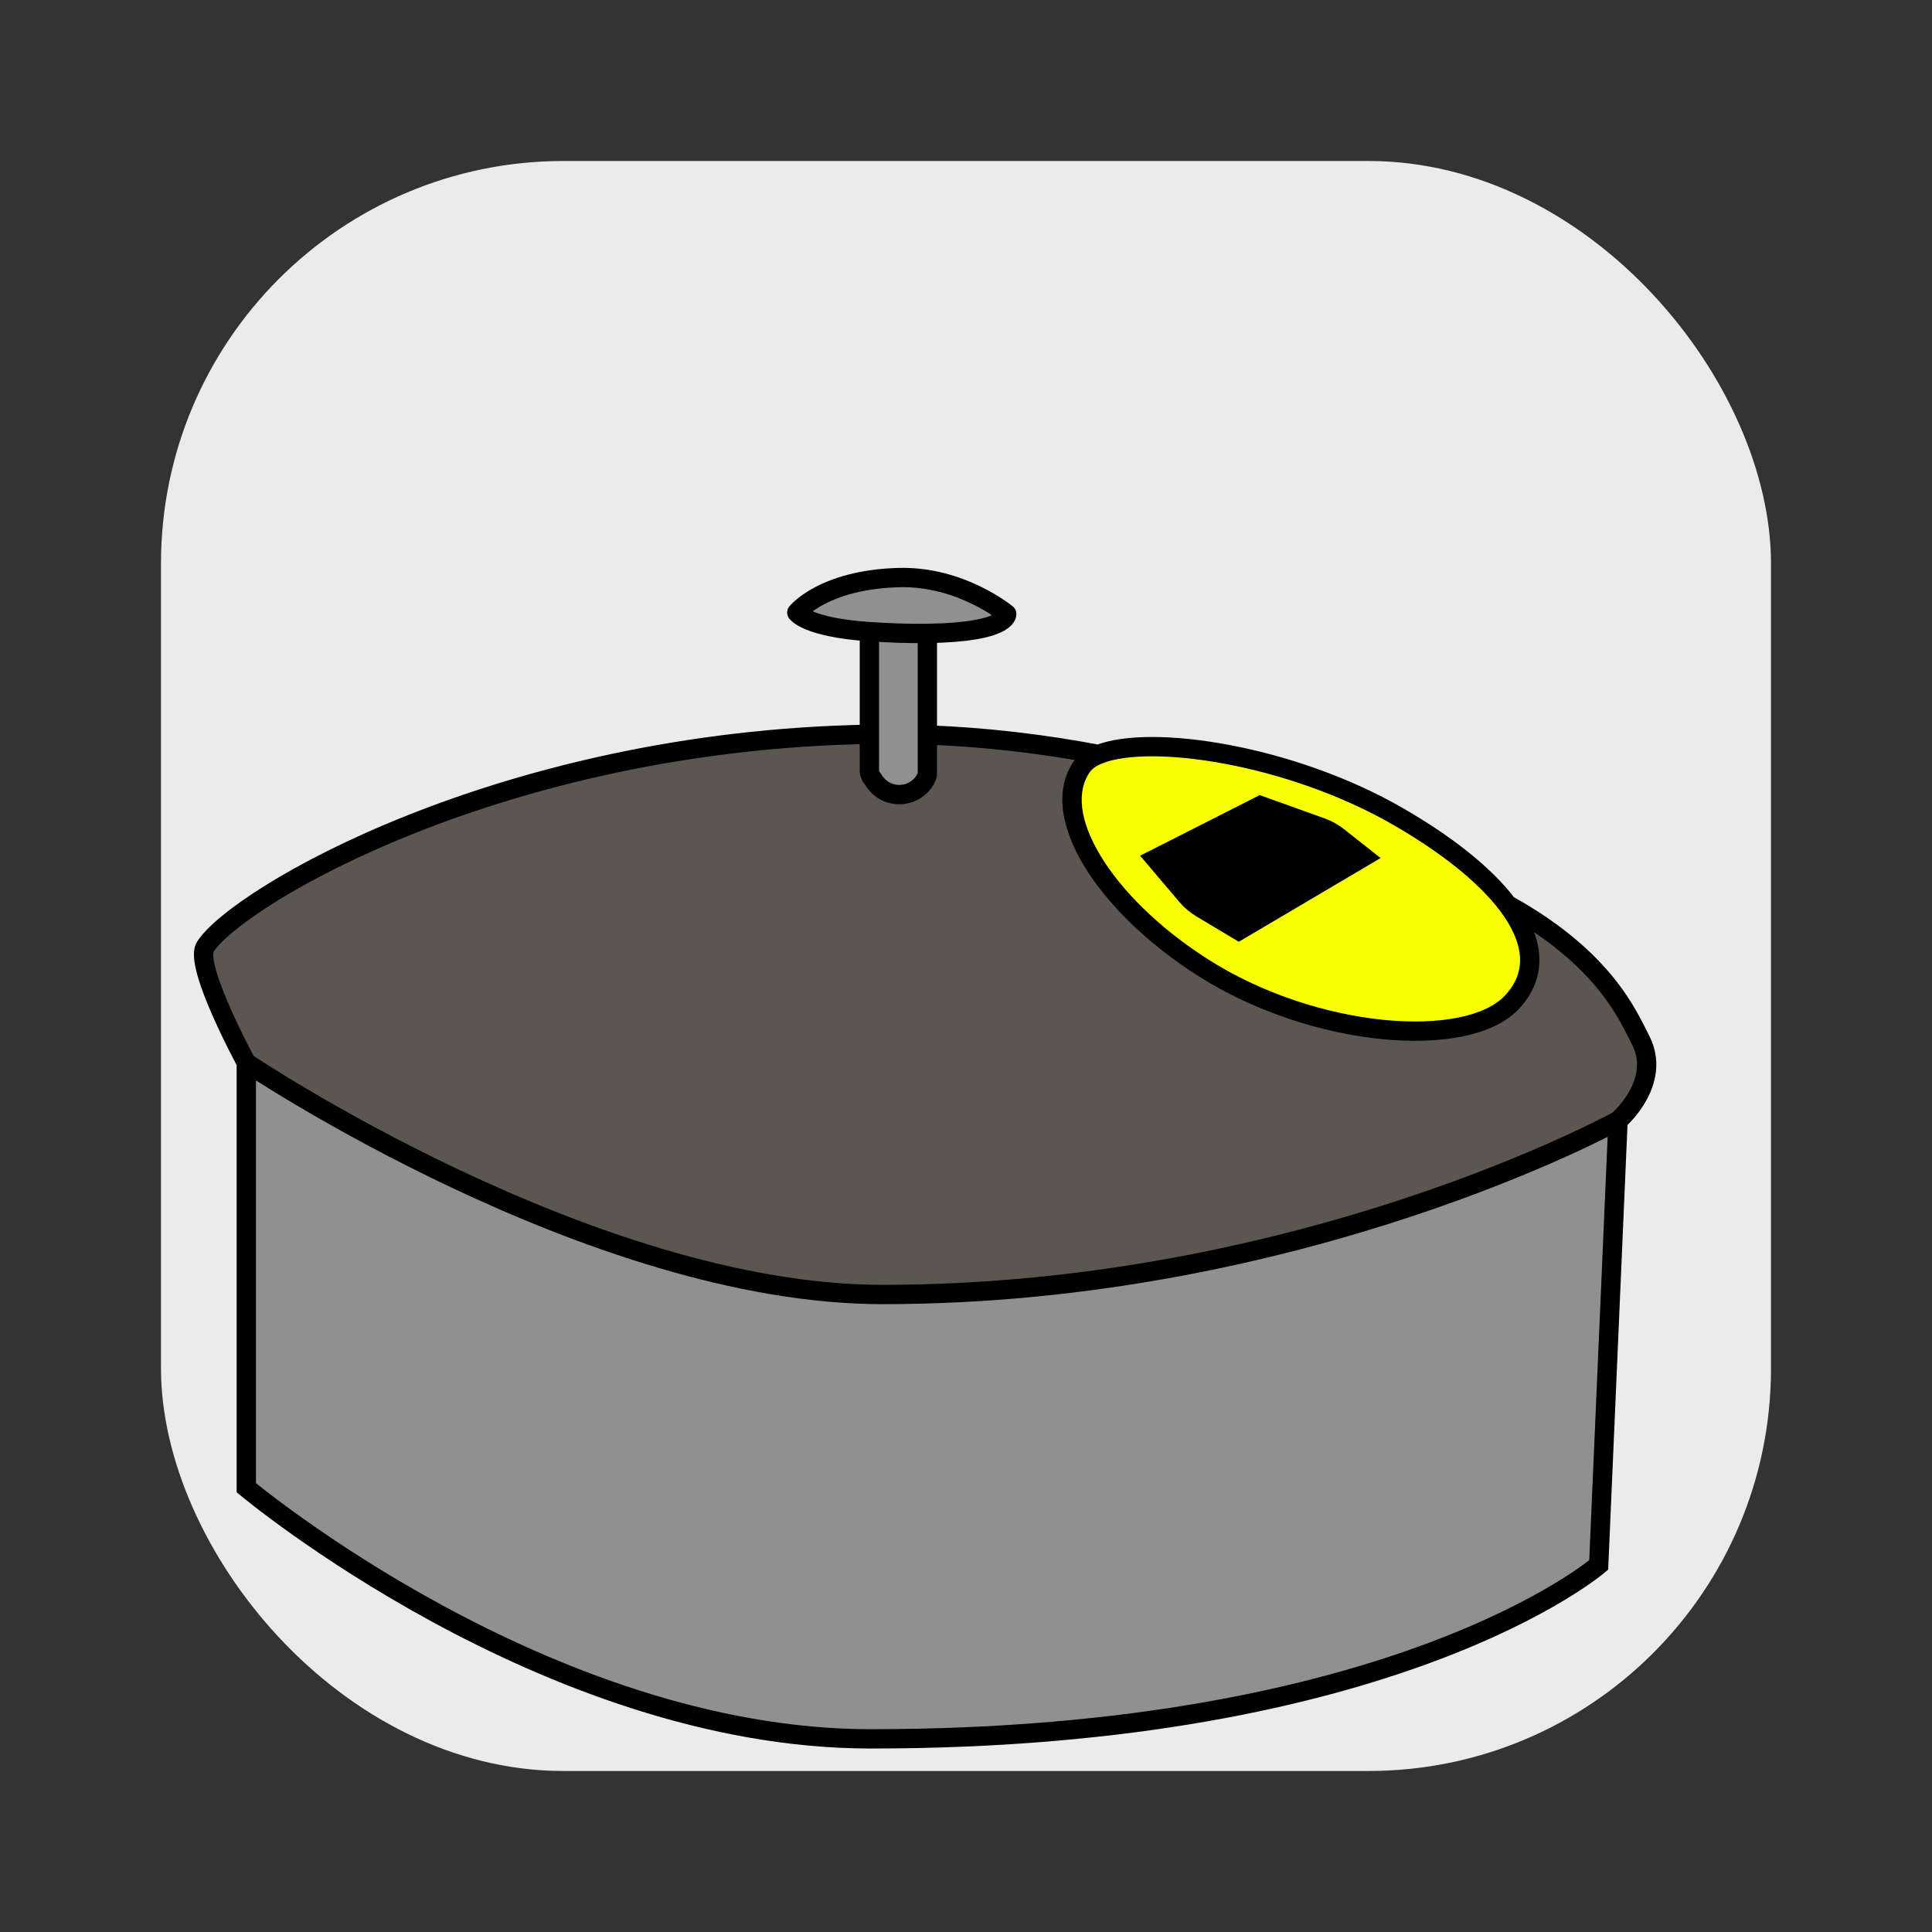
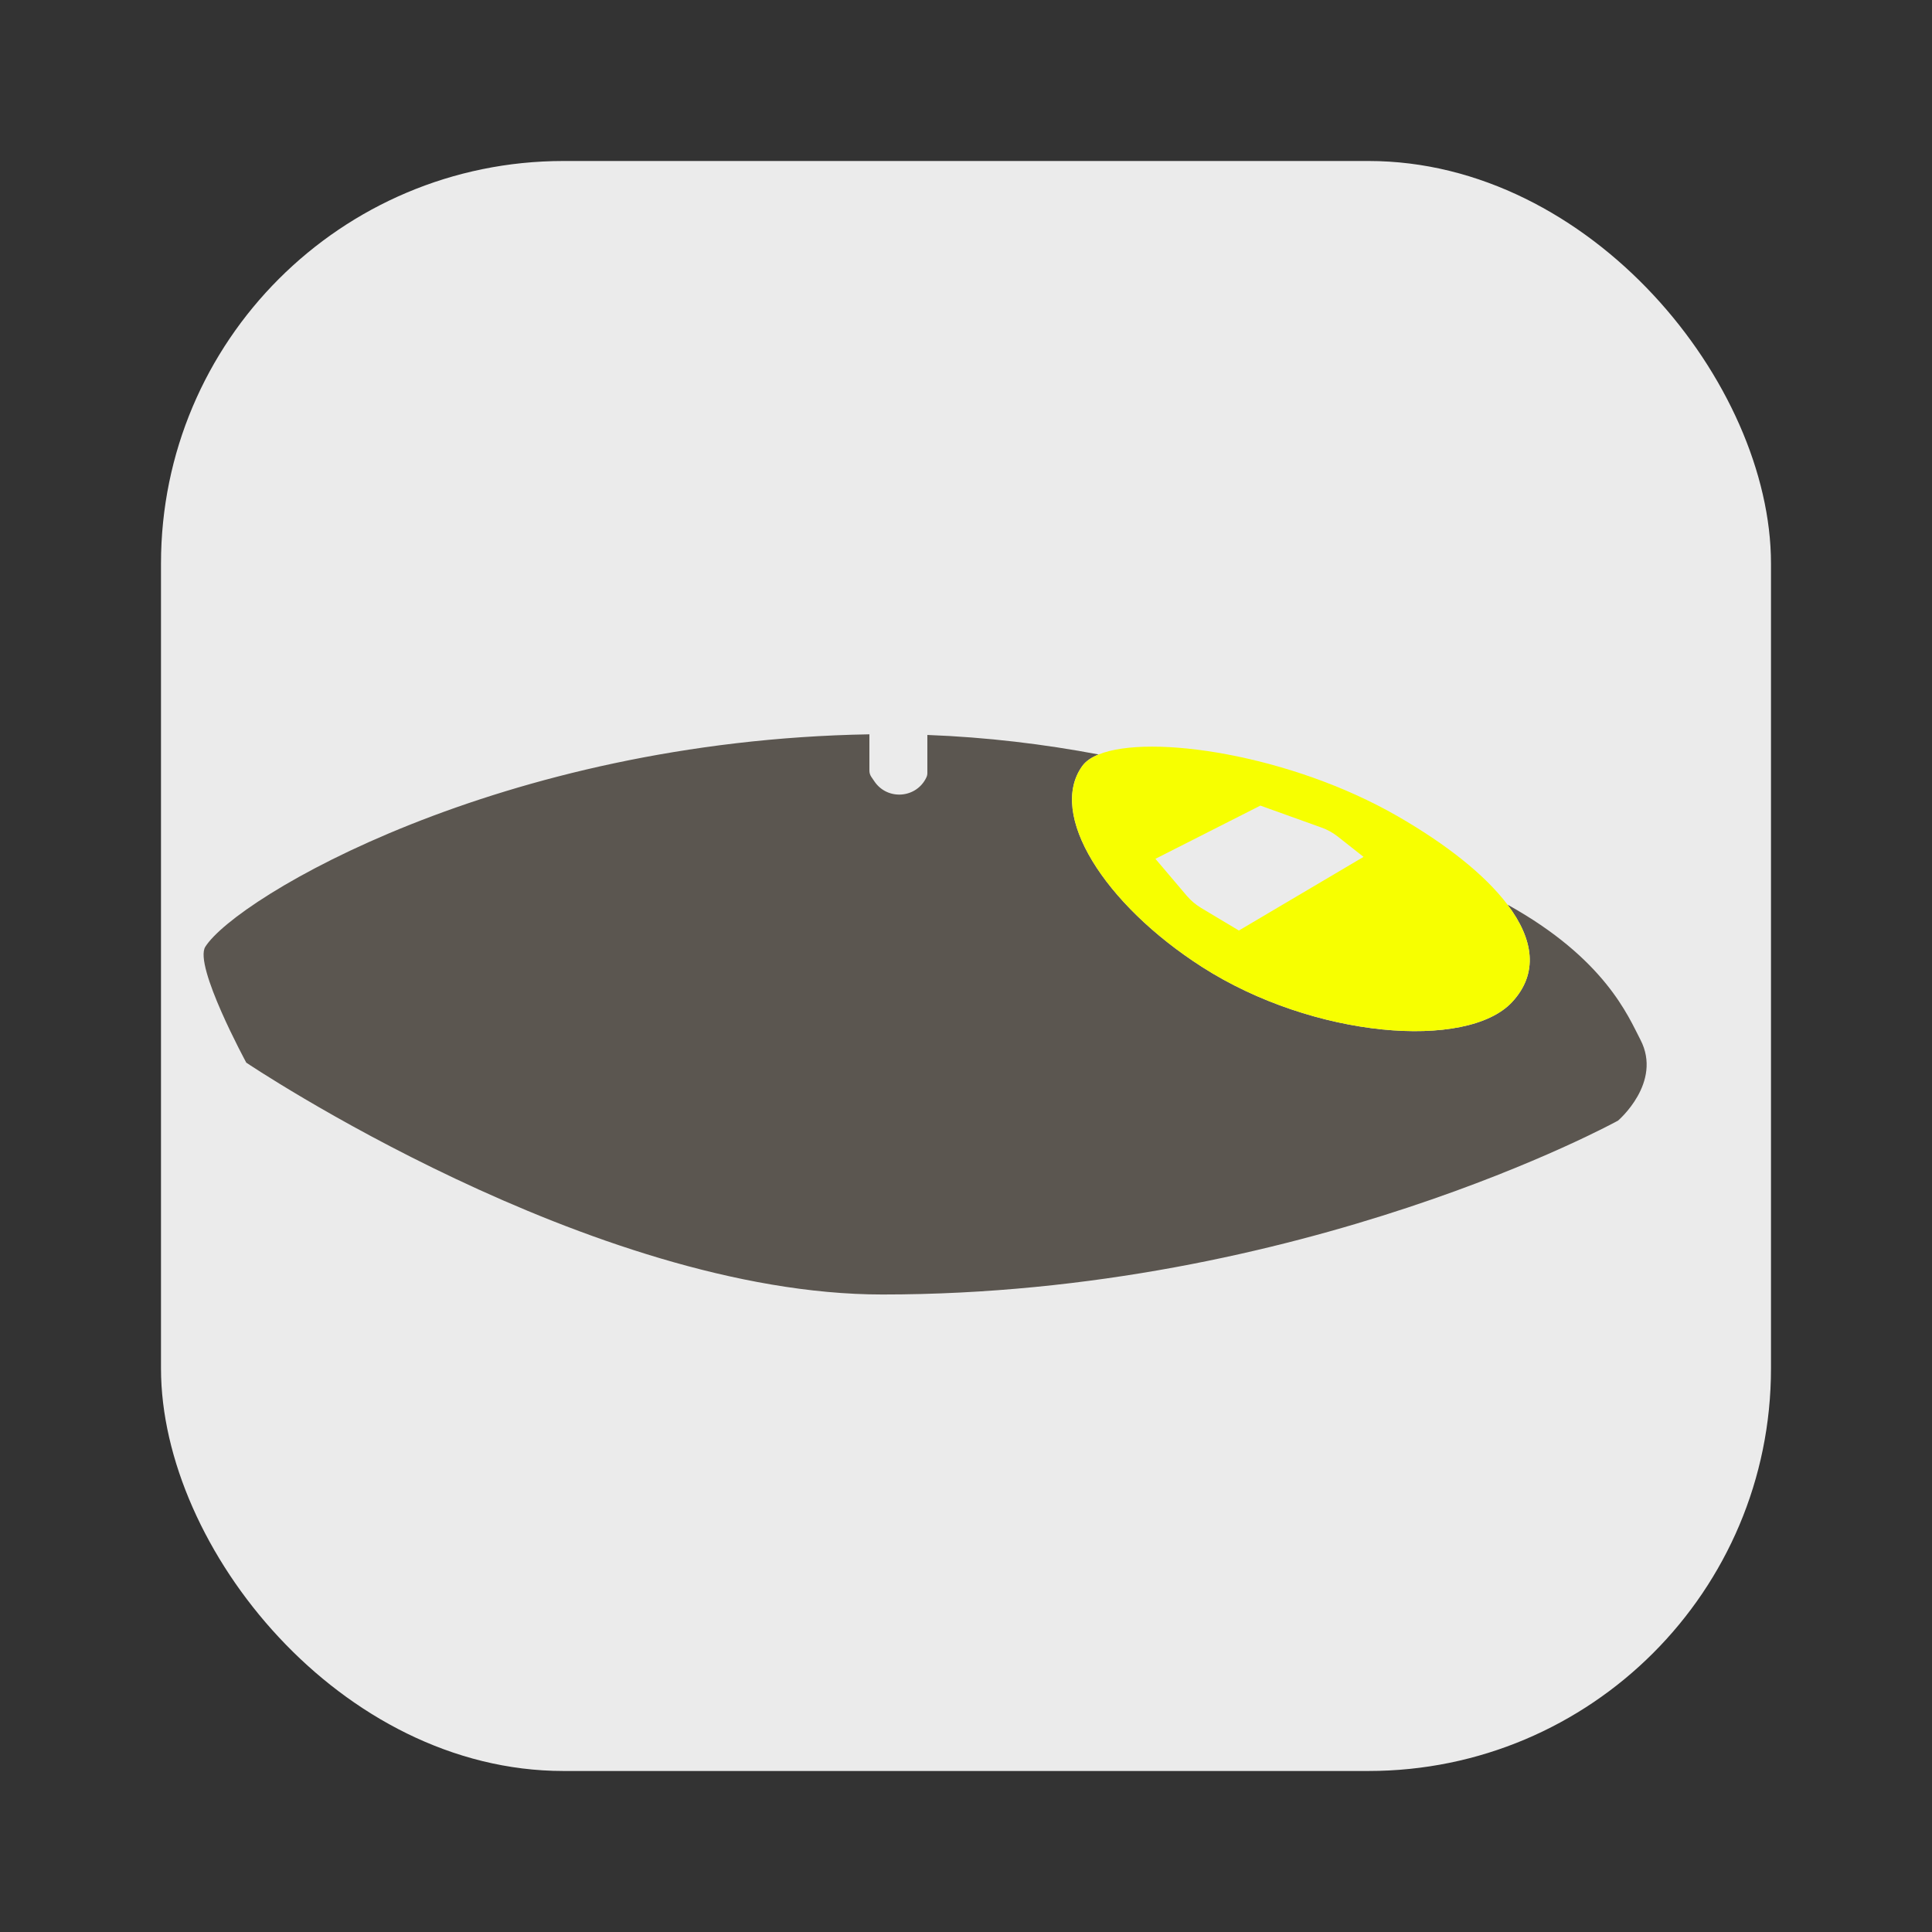
<svg xmlns="http://www.w3.org/2000/svg" viewBox="0 0 100 100" fill="none">
  <rect x="0" y="0" width="100" height="100" fill="#333333" stroke="none" />
  <rect x="8.333" y="8.333" width="83.333" height="83.333" rx="20.833" fill="#EBEBEB" />
-   <path d="M12.748 55.003V77.003C12.748 77.003 28.267 90.003 45.064 90.003C72.301 90.003 82.749 81.003 82.749 81.003L83.749 58.003C83.749 58.003 67.416 67.003 45.678 67.003C30.588 67.003 12.748 55.003 12.748 55.003Z" fill="#909090" />
  <path d="M45.678 67.003C67.416 67.003 83.749 58.003 83.749 58.003C83.749 58.003 86.062 56.037 84.908 53.816C84.274 52.596 83.074 49.622 78.028 46.824C79.397 48.635 79.633 50.401 78.26 51.873C75.936 54.363 67.988 53.749 62.216 50.048C57.127 46.784 54.226 42.135 56.02 39.647C56.196 39.404 56.483 39.205 56.865 39.051C54.043 38.517 51.078 38.157 48 38.041V40.017C48 40.093 47.983 40.168 47.95 40.237C47.439 41.323 45.942 41.442 45.264 40.452L45.1 40.212C45.035 40.116 45 40.004 45 39.888V38.008C25.883 38.337 12.252 46.456 10.628 49.003C10.013 49.968 12.748 55.003 12.748 55.003C12.748 55.003 30.588 67.003 45.678 67.003Z" fill="#5B5650" />
  <path fill-rule="evenodd" clip-rule="evenodd" d="M56.02 39.647C54.226 42.135 57.127 46.784 62.216 50.048C67.988 53.749 75.936 54.363 78.26 51.873C79.633 50.401 79.397 48.635 78.028 46.824C76.858 45.278 74.863 43.7 72.34 42.247C66.799 39.057 59.534 37.971 56.865 39.051C56.483 39.205 56.196 39.404 56.02 39.647ZM65.237 41.698L59.804 44.452L61.424 46.362C61.637 46.612 61.889 46.826 62.171 46.995L64.124 48.164L70.577 44.352L69.247 43.303C68.993 43.102 68.708 42.944 68.403 42.835L65.237 41.698Z" fill="#F7FF00" />
-   <path d="M59.804 44.452L65.237 41.698L68.403 42.835C68.708 42.944 68.993 43.102 69.247 43.303L70.577 44.352L64.124 48.164L62.171 46.995C61.889 46.826 61.637 46.612 61.424 46.362L59.804 44.452Z" fill="black" />
-   <path d="M45.264 40.452C45.942 41.442 47.439 41.323 47.95 40.237C47.983 40.168 48 40.093 48 40.017V38.041V32.785C47.523 32.791 47.021 32.787 46.495 32.77C45.973 32.753 45.474 32.727 45 32.695V38.008V39.888C45 40.004 45.035 40.116 45.1 40.212L45.264 40.452Z" fill="#909090" />
-   <path d="M46.529 29.894C42.604 30 41.242 31.705 41.242 31.705C41.242 31.705 41.748 32.475 45 32.695C45.474 32.727 45.973 32.753 46.495 32.77C47.021 32.787 47.523 32.791 48 32.785C52.215 32.728 52.107 31.776 52.107 31.776C52.107 31.776 49.739 29.808 46.529 29.894Z" fill="#909090" />
-   <path d="M12.748 77.003H12.248V77.236L12.427 77.386L12.748 77.003ZM82.749 81.003L83.075 81.382L83.239 81.241L83.248 81.025L82.749 81.003ZM10.628 49.003L11.05 49.272L10.628 49.003ZM84.908 53.816L85.352 53.586L84.908 53.816ZM72.34 42.247L72.59 41.814L72.34 42.247ZM56.02 39.647L55.615 39.355L56.02 39.647ZM62.216 50.048L61.946 50.469L62.216 50.048ZM78.26 51.873L77.894 51.532L78.26 51.873ZM56.865 39.051L57.052 39.514L56.865 39.051ZM59.804 44.452L59.578 44.006L59.013 44.292L59.423 44.775L59.804 44.452ZM65.237 41.698L65.406 41.227L65.203 41.154L65.011 41.252L65.237 41.698ZM70.577 44.352L70.832 44.783L71.46 44.412L70.887 43.96L70.577 44.352ZM64.124 48.164L63.867 48.593L64.122 48.745L64.378 48.594L64.124 48.164ZM46.529 29.894L46.543 30.394L46.529 29.894ZM41.242 31.705L40.852 31.393C40.717 31.562 40.706 31.799 40.825 31.98L41.242 31.705ZM46.495 32.77L46.512 32.27L46.495 32.77ZM52.107 31.776L52.604 31.72C52.59 31.592 52.526 31.474 52.427 31.392L52.107 31.776ZM45 32.695L45.034 32.196L45 32.695ZM48 32.785L47.993 32.285L48 32.785ZM45.1 40.212L45.513 39.929L45.1 40.212ZM62.171 46.995L62.428 46.566L62.171 46.995ZM61.424 46.362L61.043 46.685L61.424 46.362ZM45.264 40.452L45.677 40.169L45.264 40.452ZM69.247 43.303L69.557 42.91L69.247 43.303ZM12.248 55.003V77.003H13.248V55.003H12.248ZM12.748 77.003C12.427 77.386 12.428 77.386 12.428 77.386C12.428 77.387 12.428 77.387 12.428 77.387C12.429 77.388 12.43 77.388 12.431 77.389C12.433 77.391 12.436 77.394 12.44 77.397C12.448 77.404 12.46 77.413 12.476 77.426C12.507 77.452 12.552 77.489 12.613 77.538C12.733 77.635 12.91 77.776 13.141 77.956C13.604 78.316 14.281 78.828 15.146 79.442C16.876 80.67 19.358 82.306 22.368 83.942C28.38 87.21 36.545 90.503 45.064 90.503V89.503C36.785 89.503 28.792 86.296 22.846 83.064C19.877 81.45 17.43 79.836 15.725 78.626C14.873 78.022 14.207 77.518 13.755 77.167C13.529 76.991 13.357 76.853 13.241 76.76C13.184 76.713 13.14 76.678 13.111 76.654C13.097 76.642 13.086 76.633 13.079 76.628C13.076 76.625 13.073 76.623 13.072 76.621C13.071 76.621 13.07 76.62 13.07 76.62C13.07 76.62 13.07 76.62 13.069 76.62C13.069 76.62 13.07 76.62 12.748 77.003ZM45.064 90.503C58.739 90.503 68.219 88.243 74.295 85.971C77.333 84.835 79.517 83.697 80.948 82.838C81.663 82.408 82.19 82.049 82.54 81.794C82.715 81.667 82.847 81.566 82.935 81.496C82.979 81.461 83.013 81.433 83.036 81.414C83.048 81.404 83.057 81.397 83.063 81.391C83.067 81.389 83.069 81.387 83.071 81.385C83.072 81.384 83.073 81.383 83.073 81.383C83.074 81.383 83.074 81.382 83.074 81.382C83.075 81.382 83.075 81.382 82.749 81.003C82.422 80.624 82.422 80.624 82.422 80.624L82.423 80.624C82.423 80.624 82.422 80.624 82.422 80.624C82.421 80.625 82.42 80.626 82.418 80.627C82.415 80.631 82.408 80.636 82.399 80.643C82.381 80.658 82.353 80.681 82.314 80.712C82.236 80.774 82.116 80.866 81.953 80.985C81.625 81.223 81.123 81.566 80.433 81.981C79.054 82.809 76.924 83.921 73.945 85.035C67.988 87.262 58.626 89.503 45.064 89.503V90.503ZM83.248 81.025L84.248 58.025L83.249 57.981L82.249 80.981L83.248 81.025ZM83.749 58.003C83.507 57.565 83.507 57.565 83.507 57.565C83.507 57.565 83.507 57.565 83.507 57.565C83.507 57.565 83.506 57.566 83.505 57.566C83.504 57.567 83.501 57.569 83.497 57.57C83.49 57.574 83.479 57.581 83.464 57.589C83.433 57.605 83.388 57.63 83.326 57.662C83.204 57.726 83.021 57.821 82.779 57.943C82.296 58.186 81.58 58.535 80.651 58.953C78.794 59.791 76.089 60.909 72.708 62.028C65.943 64.266 56.48 66.503 45.678 66.503V67.503C56.614 67.503 66.186 65.239 73.022 62.978C76.441 61.846 79.178 60.715 81.062 59.865C82.005 59.44 82.734 59.085 83.229 58.836C83.477 58.712 83.665 58.614 83.793 58.546C83.857 58.513 83.906 58.486 83.938 58.469C83.955 58.46 83.967 58.453 83.976 58.448C83.98 58.446 83.984 58.444 83.986 58.443C83.987 58.442 83.988 58.442 83.989 58.441C83.989 58.441 83.989 58.441 83.989 58.441C83.99 58.441 83.99 58.441 83.749 58.003ZM45.678 66.503C38.246 66.503 30.096 63.542 23.768 60.551C20.612 59.059 17.924 57.566 16.026 56.447C15.077 55.888 14.325 55.422 13.812 55.096C13.556 54.934 13.359 54.806 13.226 54.719C13.16 54.676 13.11 54.643 13.077 54.621C13.06 54.61 13.047 54.601 13.039 54.596C13.035 54.593 13.032 54.591 13.03 54.59C13.029 54.589 13.028 54.589 13.028 54.588C13.028 54.588 13.028 54.588 13.028 54.588C13.027 54.588 13.027 54.588 12.748 55.003C12.469 55.418 12.47 55.418 12.47 55.418C12.47 55.418 12.47 55.418 12.471 55.419C12.471 55.419 12.472 55.42 12.473 55.42C12.476 55.422 12.479 55.424 12.484 55.427C12.493 55.433 12.506 55.442 12.524 55.454C12.559 55.477 12.611 55.511 12.679 55.556C12.815 55.645 13.016 55.775 13.277 55.941C13.798 56.272 14.559 56.743 15.518 57.309C17.436 58.439 20.151 59.947 23.341 61.455C29.706 64.464 38.02 67.503 45.678 67.503V66.503ZM12.748 55.003C13.188 54.764 13.188 54.764 13.188 54.764C13.188 54.764 13.188 54.764 13.188 54.764C13.188 54.764 13.188 54.764 13.188 54.764C13.187 54.763 13.187 54.762 13.186 54.761C13.185 54.759 13.183 54.756 13.181 54.751C13.176 54.742 13.168 54.728 13.159 54.71C13.139 54.674 13.111 54.62 13.074 54.551C13.002 54.414 12.899 54.216 12.777 53.975C12.532 53.493 12.214 52.842 11.915 52.163C11.615 51.481 11.342 50.786 11.182 50.213C11.101 49.925 11.054 49.685 11.041 49.503C11.028 49.302 11.062 49.253 11.05 49.272L10.207 48.734C10.041 48.994 10.026 49.314 10.044 49.572C10.063 49.85 10.129 50.162 10.219 50.482C10.398 51.124 10.693 51.869 11 52.566C11.308 53.267 11.635 53.935 11.885 54.427C12.009 54.673 12.115 54.876 12.19 55.018C12.227 55.089 12.257 55.144 12.277 55.182C12.287 55.201 12.295 55.216 12.301 55.226C12.303 55.231 12.305 55.235 12.307 55.237C12.307 55.239 12.308 55.24 12.309 55.24C12.309 55.241 12.309 55.241 12.309 55.241C12.309 55.241 12.309 55.241 12.309 55.241C12.309 55.242 12.309 55.242 12.748 55.003ZM84.464 54.047C84.934 54.95 84.714 55.809 84.326 56.496C84.132 56.84 83.903 57.125 83.722 57.325C83.632 57.424 83.554 57.501 83.501 57.552C83.474 57.577 83.454 57.596 83.44 57.608C83.434 57.614 83.429 57.618 83.426 57.62C83.425 57.622 83.424 57.622 83.424 57.623C83.424 57.623 83.424 57.623 83.424 57.623C83.424 57.623 83.424 57.622 83.424 57.622C83.424 57.622 83.424 57.622 83.424 57.622C83.424 57.622 83.425 57.622 83.749 58.003C84.072 58.384 84.072 58.384 84.073 58.384C84.073 58.383 84.073 58.383 84.073 58.383C84.073 58.383 84.074 58.383 84.074 58.383C84.075 58.382 84.075 58.381 84.076 58.38C84.078 58.379 84.081 58.377 84.084 58.374C84.09 58.369 84.098 58.361 84.108 58.352C84.128 58.334 84.156 58.309 84.191 58.276C84.259 58.211 84.353 58.117 84.462 57.997C84.678 57.759 84.956 57.414 85.196 56.988C85.676 56.138 86.036 54.903 85.352 53.586L84.464 54.047ZM55.615 39.355C54.536 40.852 54.941 42.883 56.109 44.815C57.295 46.777 59.354 48.806 61.946 50.469L62.486 49.627C59.989 48.026 58.053 46.099 56.965 44.298C55.858 42.467 55.711 40.931 56.426 39.94L55.615 39.355ZM61.946 50.469C64.904 52.365 68.41 53.467 71.481 53.779C73.016 53.936 74.46 53.896 75.683 53.649C76.898 53.404 77.945 52.943 78.625 52.215L77.894 51.532C77.413 52.048 76.595 52.444 75.485 52.669C74.384 52.891 73.044 52.933 71.582 52.785C68.654 52.487 65.301 51.432 62.486 49.627L61.946 50.469ZM72.59 41.814C69.763 40.187 66.507 39.1 63.618 38.557C62.173 38.284 60.81 38.146 59.63 38.146C58.459 38.147 57.431 38.283 56.677 38.587L57.052 39.514C57.633 39.279 58.514 39.147 59.63 39.146C60.736 39.146 62.036 39.276 63.433 39.539C66.229 40.066 69.376 41.118 72.091 42.681L72.59 41.814ZM56.677 38.587C56.246 38.762 55.865 39.008 55.615 39.355L56.426 39.94C56.526 39.8 56.721 39.649 57.052 39.514L56.677 38.587ZM77.785 47.261C80.255 48.631 81.766 50.033 82.734 51.227C83.704 52.423 84.137 53.416 84.464 54.047L85.352 53.586C85.045 52.995 84.561 51.892 83.511 50.597C82.459 49.299 80.847 47.816 78.27 46.387L77.785 47.261ZM78.625 52.215C79.398 51.386 79.74 50.443 79.671 49.441C79.603 48.459 79.145 47.473 78.427 46.523L77.629 47.126C78.279 47.986 78.624 48.788 78.673 49.51C78.722 50.212 78.495 50.889 77.894 51.532L78.625 52.215ZM78.427 46.523C77.2 44.9 75.14 43.282 72.59 41.814L72.091 42.681C74.587 44.118 76.517 45.656 77.629 47.126L78.427 46.523ZM60.03 44.898L65.463 42.144L65.011 41.252L59.578 44.006L60.03 44.898ZM70.323 43.922L63.87 47.733L64.378 48.594L70.832 44.783L70.323 43.922ZM65.068 42.168L68.234 43.305L68.572 42.364L65.406 41.227L65.068 42.168ZM68.938 43.696L70.267 44.745L70.887 43.96L69.557 42.91L68.938 43.696ZM64.38 47.735L62.428 46.566L61.914 47.424L63.867 48.593L64.38 47.735ZM61.806 46.038L60.185 44.129L59.423 44.775L61.043 46.685L61.806 46.038ZM45.677 40.169L45.513 39.929L44.687 40.494L44.852 40.734L45.677 40.169ZM46.516 29.395C44.48 29.449 43.082 29.92 42.18 30.397C41.73 30.635 41.407 30.873 41.192 31.057C41.084 31.149 41.004 31.227 40.948 31.286C40.92 31.315 40.898 31.339 40.882 31.357C40.874 31.366 40.868 31.374 40.863 31.38C40.86 31.383 40.858 31.386 40.856 31.388C40.855 31.389 40.854 31.39 40.854 31.391C40.853 31.391 40.853 31.392 40.853 31.392C40.852 31.392 40.852 31.392 40.852 31.393C40.852 31.393 40.852 31.393 41.242 31.705C41.633 32.017 41.633 32.017 41.633 32.018C41.633 32.018 41.633 32.018 41.633 32.018C41.632 32.018 41.632 32.019 41.632 32.019C41.631 32.019 41.631 32.02 41.631 32.02C41.63 32.021 41.63 32.021 41.63 32.021C41.631 32.02 41.632 32.018 41.635 32.015C41.641 32.008 41.653 31.995 41.67 31.978C41.704 31.942 41.76 31.887 41.841 31.817C42.004 31.678 42.267 31.483 42.648 31.281C43.408 30.879 44.654 30.445 46.543 30.394L46.516 29.395ZM52.107 31.776C52.427 31.392 52.427 31.392 52.426 31.391C52.426 31.391 52.426 31.391 52.426 31.391C52.426 31.391 52.426 31.391 52.425 31.39C52.425 31.39 52.424 31.389 52.423 31.388C52.421 31.387 52.419 31.385 52.416 31.383C52.41 31.378 52.401 31.371 52.391 31.363C52.37 31.346 52.339 31.322 52.3 31.293C52.223 31.234 52.11 31.152 51.966 31.055C51.678 30.861 51.261 30.605 50.74 30.353C49.7 29.849 48.225 29.349 46.516 29.395L46.543 30.394C48.043 30.354 49.357 30.794 50.304 31.253C50.776 31.481 51.152 31.712 51.408 31.885C51.536 31.971 51.633 32.042 51.698 32.091C51.73 32.115 51.754 32.134 51.769 32.146C51.776 32.152 51.782 32.156 51.785 32.158C51.786 32.16 51.788 32.161 51.788 32.161C51.788 32.161 51.788 32.161 51.788 32.161C51.788 32.161 51.788 32.161 51.788 32.161C51.788 32.161 51.788 32.161 51.788 32.161C51.788 32.161 51.788 32.161 52.107 31.776ZM45.5 39.888V38.008H44.5V39.888H45.5ZM11.05 49.272C11.21 49.02 11.553 48.654 12.105 48.198C12.65 47.749 13.371 47.235 14.26 46.681C16.037 45.574 18.463 44.323 21.439 43.138C27.39 40.768 35.518 38.671 45.009 38.508L44.991 37.508C35.365 37.673 27.118 39.8 21.069 42.209C18.045 43.413 15.564 44.69 13.731 45.832C12.815 46.403 12.056 46.943 11.469 47.427C10.891 47.904 10.452 48.349 10.207 48.734L11.05 49.272ZM47.5 38.041V40.017H48.5V38.041H47.5ZM47.981 38.54C51.032 38.656 53.972 39.013 56.772 39.542L56.958 38.56C54.113 38.022 51.124 37.658 48.019 37.541L47.981 38.54ZM45.5 38.008V32.695H44.5V38.008H45.5ZM41.242 31.705C40.825 31.98 40.825 31.98 40.825 31.981C40.825 31.981 40.826 31.982 40.826 31.982C40.827 31.983 40.827 31.983 40.828 31.984C40.829 31.986 40.83 31.988 40.831 31.989C40.833 31.993 40.836 31.996 40.839 32C40.844 32.007 40.85 32.015 40.857 32.024C40.87 32.041 40.886 32.06 40.906 32.081C40.946 32.123 40.998 32.172 41.067 32.225C41.206 32.332 41.41 32.456 41.711 32.58C42.31 32.827 43.307 33.082 44.966 33.194L45.034 32.196C43.441 32.089 42.559 31.848 42.093 31.655C41.861 31.56 41.736 31.477 41.677 31.433C41.648 31.41 41.636 31.397 41.635 31.396C41.635 31.396 41.637 31.398 41.641 31.404C41.644 31.407 41.646 31.41 41.65 31.415C41.651 31.417 41.653 31.419 41.655 31.422C41.656 31.424 41.657 31.425 41.657 31.426C41.658 31.427 41.658 31.428 41.659 31.428C41.659 31.429 41.66 31.429 41.66 31.43C41.66 31.43 41.66 31.431 41.242 31.705ZM44.966 33.194C45.446 33.227 45.951 33.252 46.479 33.27L46.512 32.27C45.995 32.253 45.502 32.228 45.034 32.196L44.966 33.194ZM47.5 32.785V38.041H48.5V32.785H47.5ZM46.479 33.27C47.013 33.287 47.522 33.291 48.007 33.285L47.993 32.285C47.524 32.291 47.03 32.287 46.512 32.27L46.479 33.27ZM48.007 33.285C50.133 33.256 51.252 33.004 51.854 32.708C52.163 32.557 52.365 32.38 52.483 32.189C52.543 32.093 52.577 32 52.594 31.916C52.602 31.875 52.606 31.837 52.607 31.804C52.608 31.788 52.608 31.772 52.607 31.758C52.607 31.751 52.606 31.744 52.606 31.738C52.605 31.735 52.605 31.732 52.605 31.729C52.605 31.727 52.605 31.726 52.605 31.724C52.604 31.724 52.604 31.723 52.604 31.722C52.604 31.721 52.604 31.72 52.107 31.776C51.61 31.832 51.61 31.831 51.61 31.83C51.61 31.83 51.61 31.829 51.61 31.828C51.61 31.827 51.61 31.825 51.609 31.824C51.609 31.821 51.609 31.818 51.609 31.816C51.608 31.81 51.608 31.805 51.608 31.8C51.607 31.789 51.607 31.779 51.608 31.77C51.608 31.75 51.61 31.733 51.614 31.718C51.62 31.686 51.629 31.668 51.633 31.663C51.64 31.651 51.605 31.716 51.414 31.81C51.017 32.005 50.081 32.257 47.993 32.285L48.007 33.285ZM48.403 40.451C48.467 40.315 48.5 40.167 48.5 40.017H47.5C47.5 40.019 47.499 40.022 47.498 40.024L48.403 40.451ZM45.513 39.929C45.504 39.917 45.5 39.903 45.5 39.888H44.5C44.5 40.104 44.565 40.315 44.687 40.494L45.513 39.929ZM62.428 46.566C62.193 46.425 61.983 46.247 61.806 46.038L61.043 46.685C61.291 46.977 61.586 47.227 61.914 47.424L62.428 46.566ZM47.498 40.024C47.151 40.76 46.136 40.841 45.677 40.169L44.852 40.734C45.747 42.043 47.726 41.886 48.403 40.451L47.498 40.024ZM68.234 43.305C68.488 43.397 68.726 43.528 68.938 43.696L69.557 42.91C69.26 42.676 68.928 42.492 68.572 42.364L68.234 43.305Z" fill="black" />
</svg>